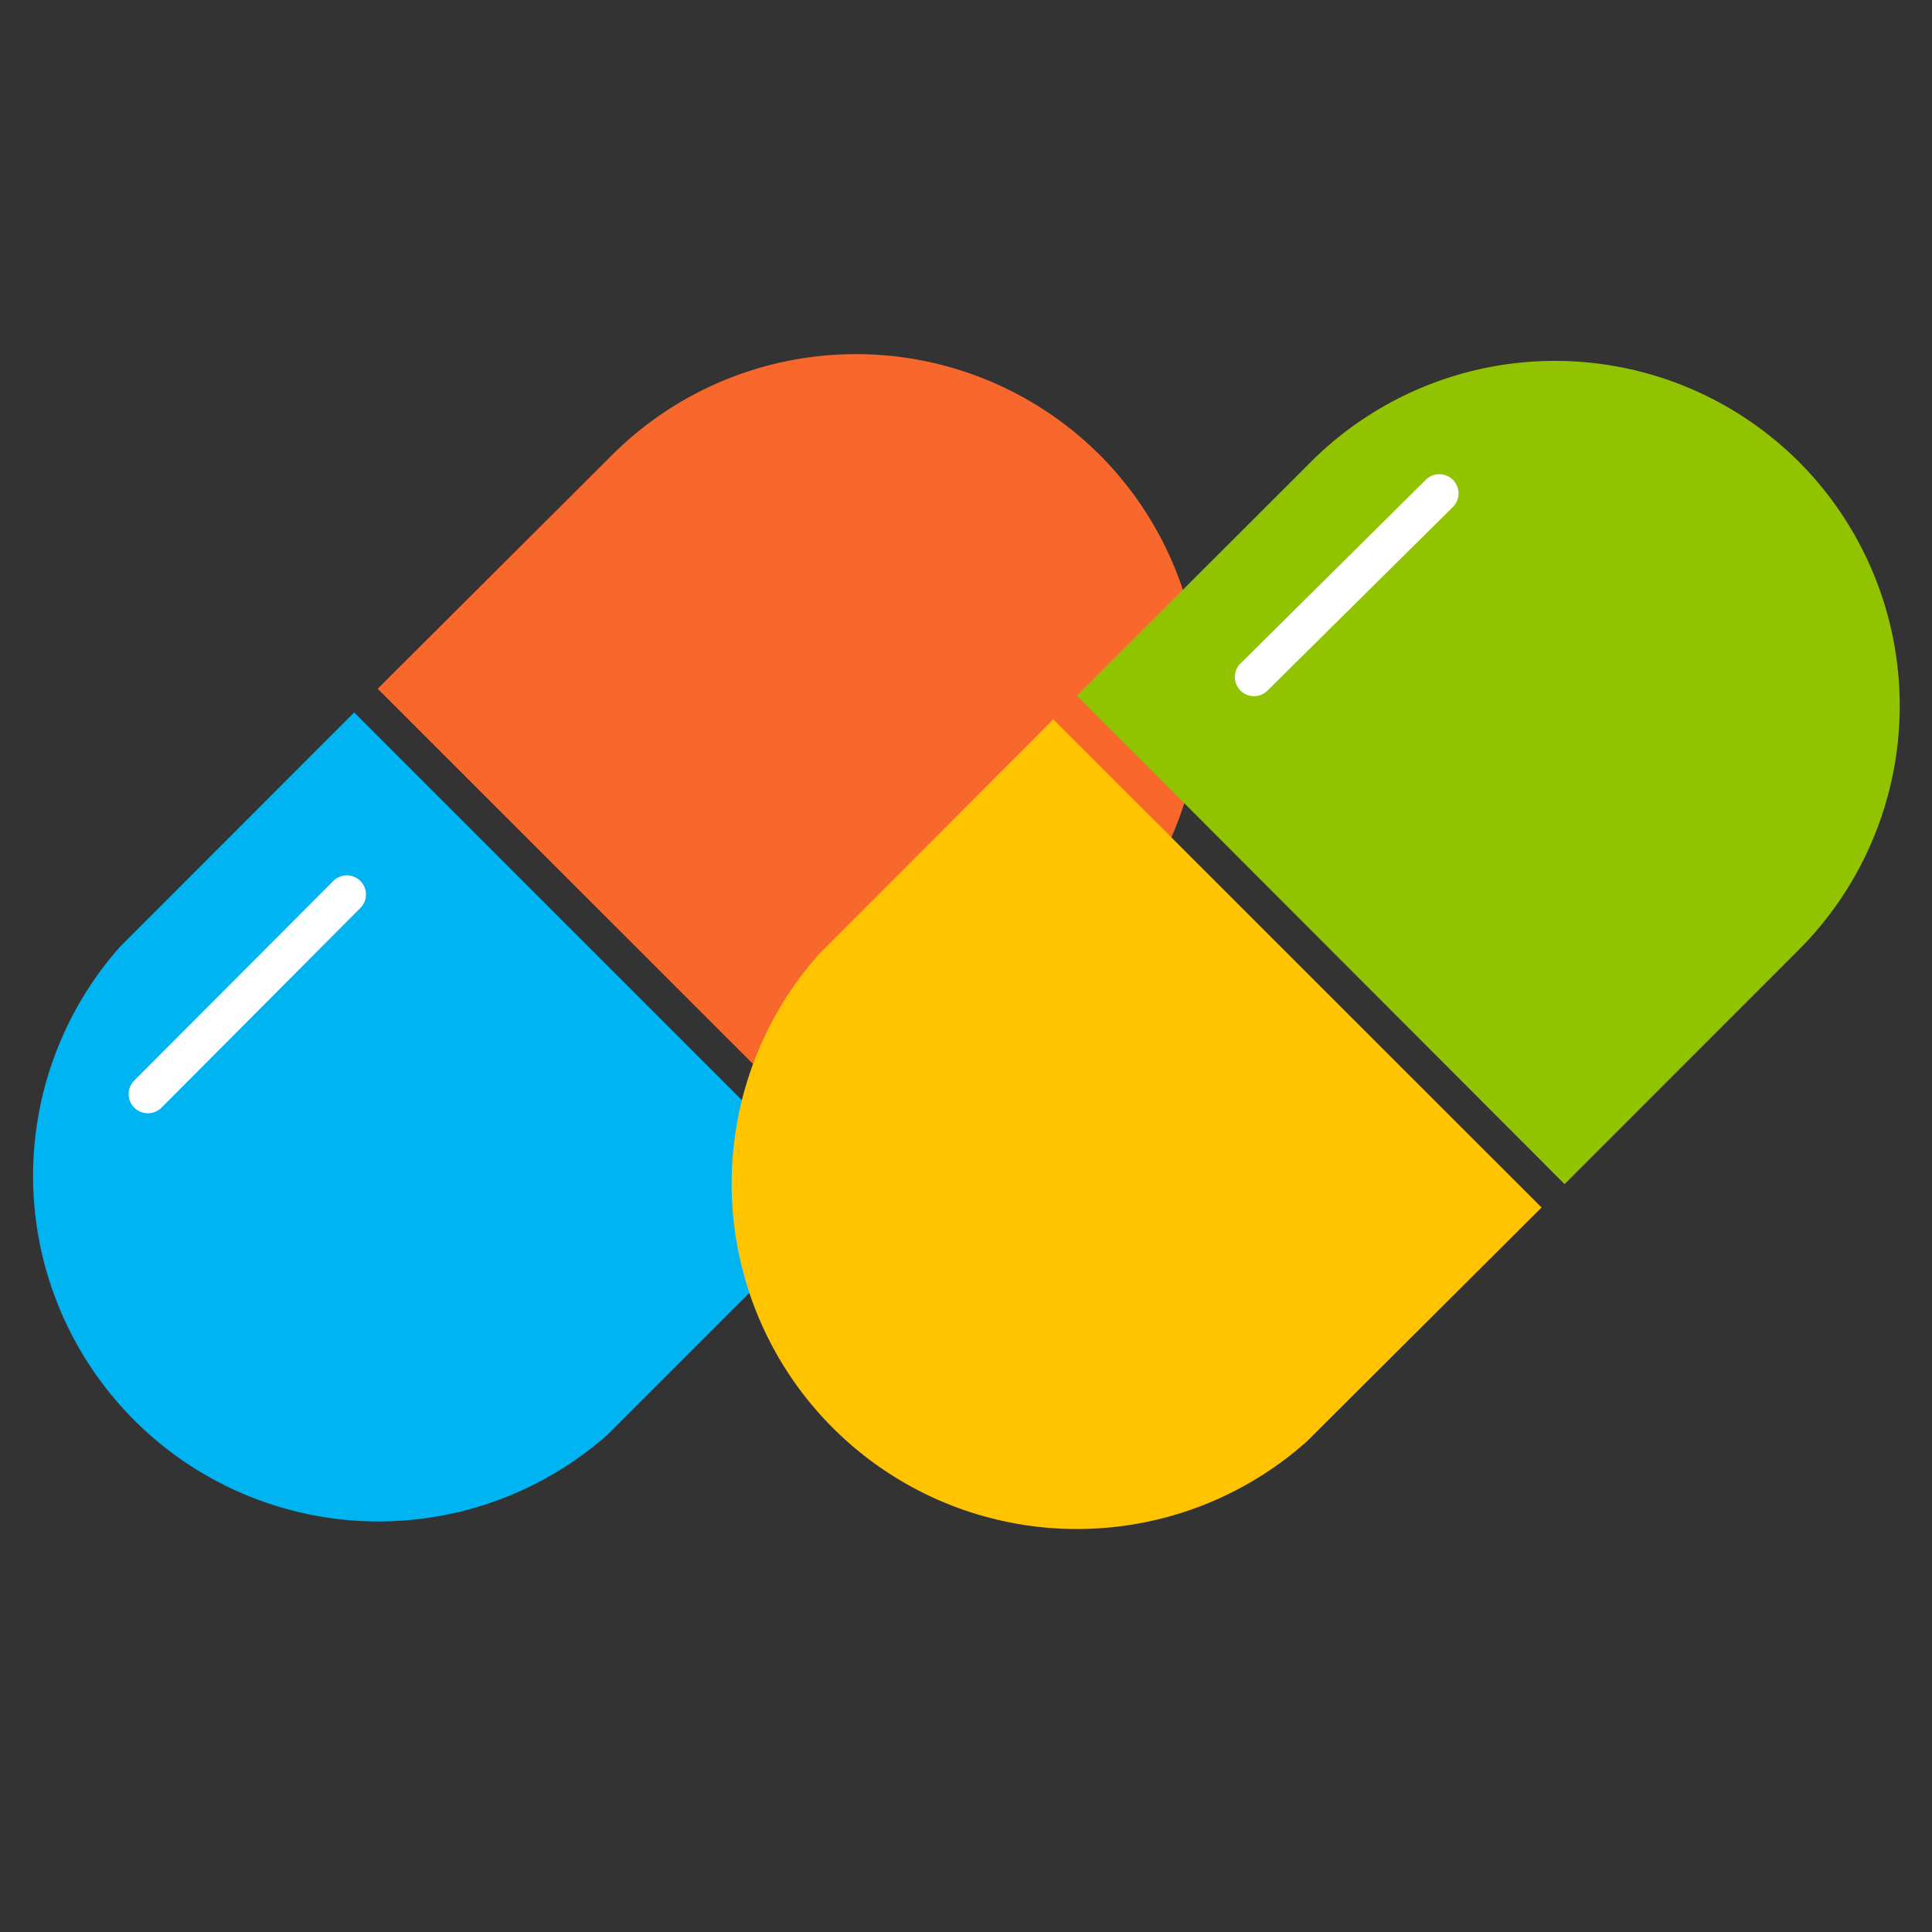
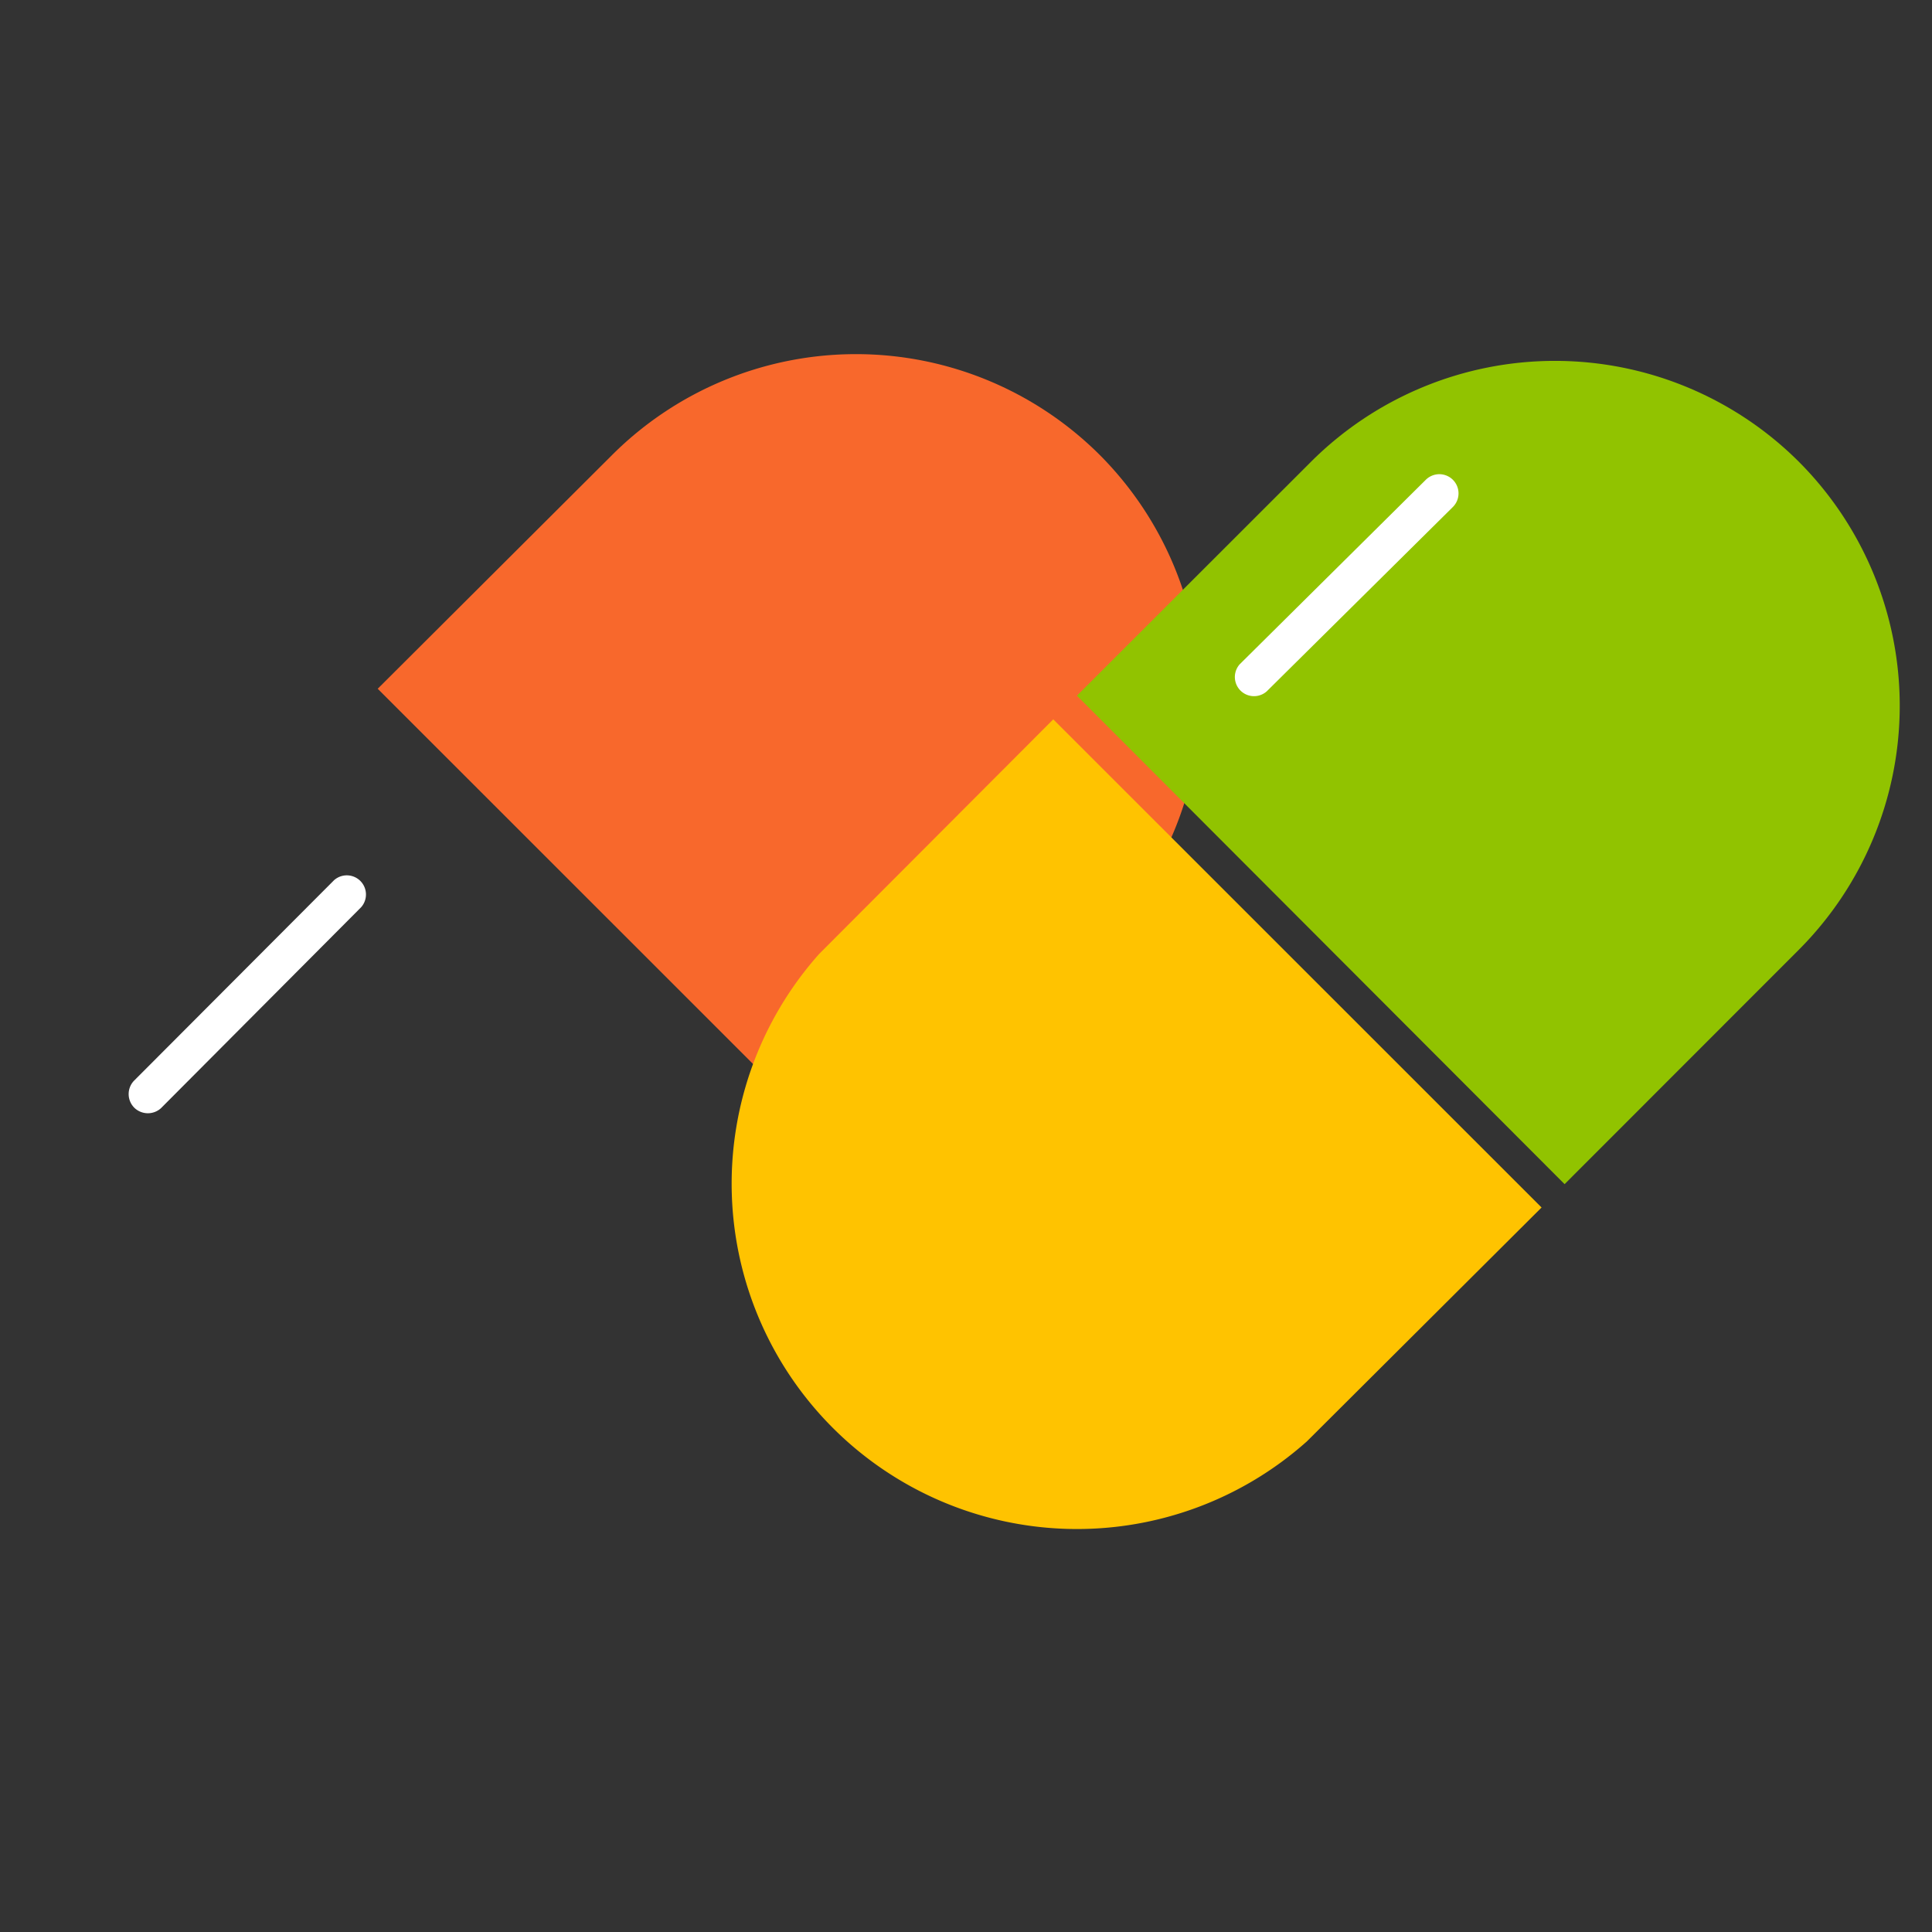
<svg xmlns="http://www.w3.org/2000/svg" id="Layer_1" data-name="Layer 1" width="120" height="120" viewBox="0 0 120 120">
  <rect x="0" y="0" width="120" height="120" fill="#333333" stroke="none" />
  <defs>
    <style>.cls-1{fill:#00b4f1;}.cls-2{fill:#f8682c;}.cls-3{fill:#ffc300;}.cls-4{fill:#91c300;}.cls-5{fill:#fff;}</style>
  </defs>
  <title>pl_logo_120x120</title>
-   <path class="cls-1" d="M7.46,58.8a21.46,21.46,0,0,0,30.3,30.29L52.3,74.55,22,44.25Z" />
  <path class="cls-2" d="M68.31,28.26a21.44,21.44,0,0,0-30.29,0L23.46,42.78l30.31,30.3L68.31,58.53A21.44,21.44,0,0,0,68.31,28.26Z" />
  <path class="cls-3" d="M50.88,59.25A21.45,21.45,0,0,0,81.17,89.53L95.75,75,65.42,44.68Z" />
  <path class="cls-4" d="M111.72,28.67a21.45,21.45,0,0,0-30.28,0L66.89,43.21,97.18,73.55,111.72,59A21.46,21.46,0,0,0,111.72,28.67Z" />
  <path class="cls-5" d="M20.75,54.67,8.31,67.14a1.2,1.2,0,0,0,.06,1.69,1.21,1.21,0,0,0,1.63,0L22.43,56.35a1.19,1.19,0,0,0-1.68-1.68Z" />
  <path class="cls-5" d="M88.56,29.8,77,41.26a1.19,1.19,0,0,0,1.68,1.68L90.24,31.49a1.19,1.19,0,0,0-1.68-1.69Z" />
</svg>